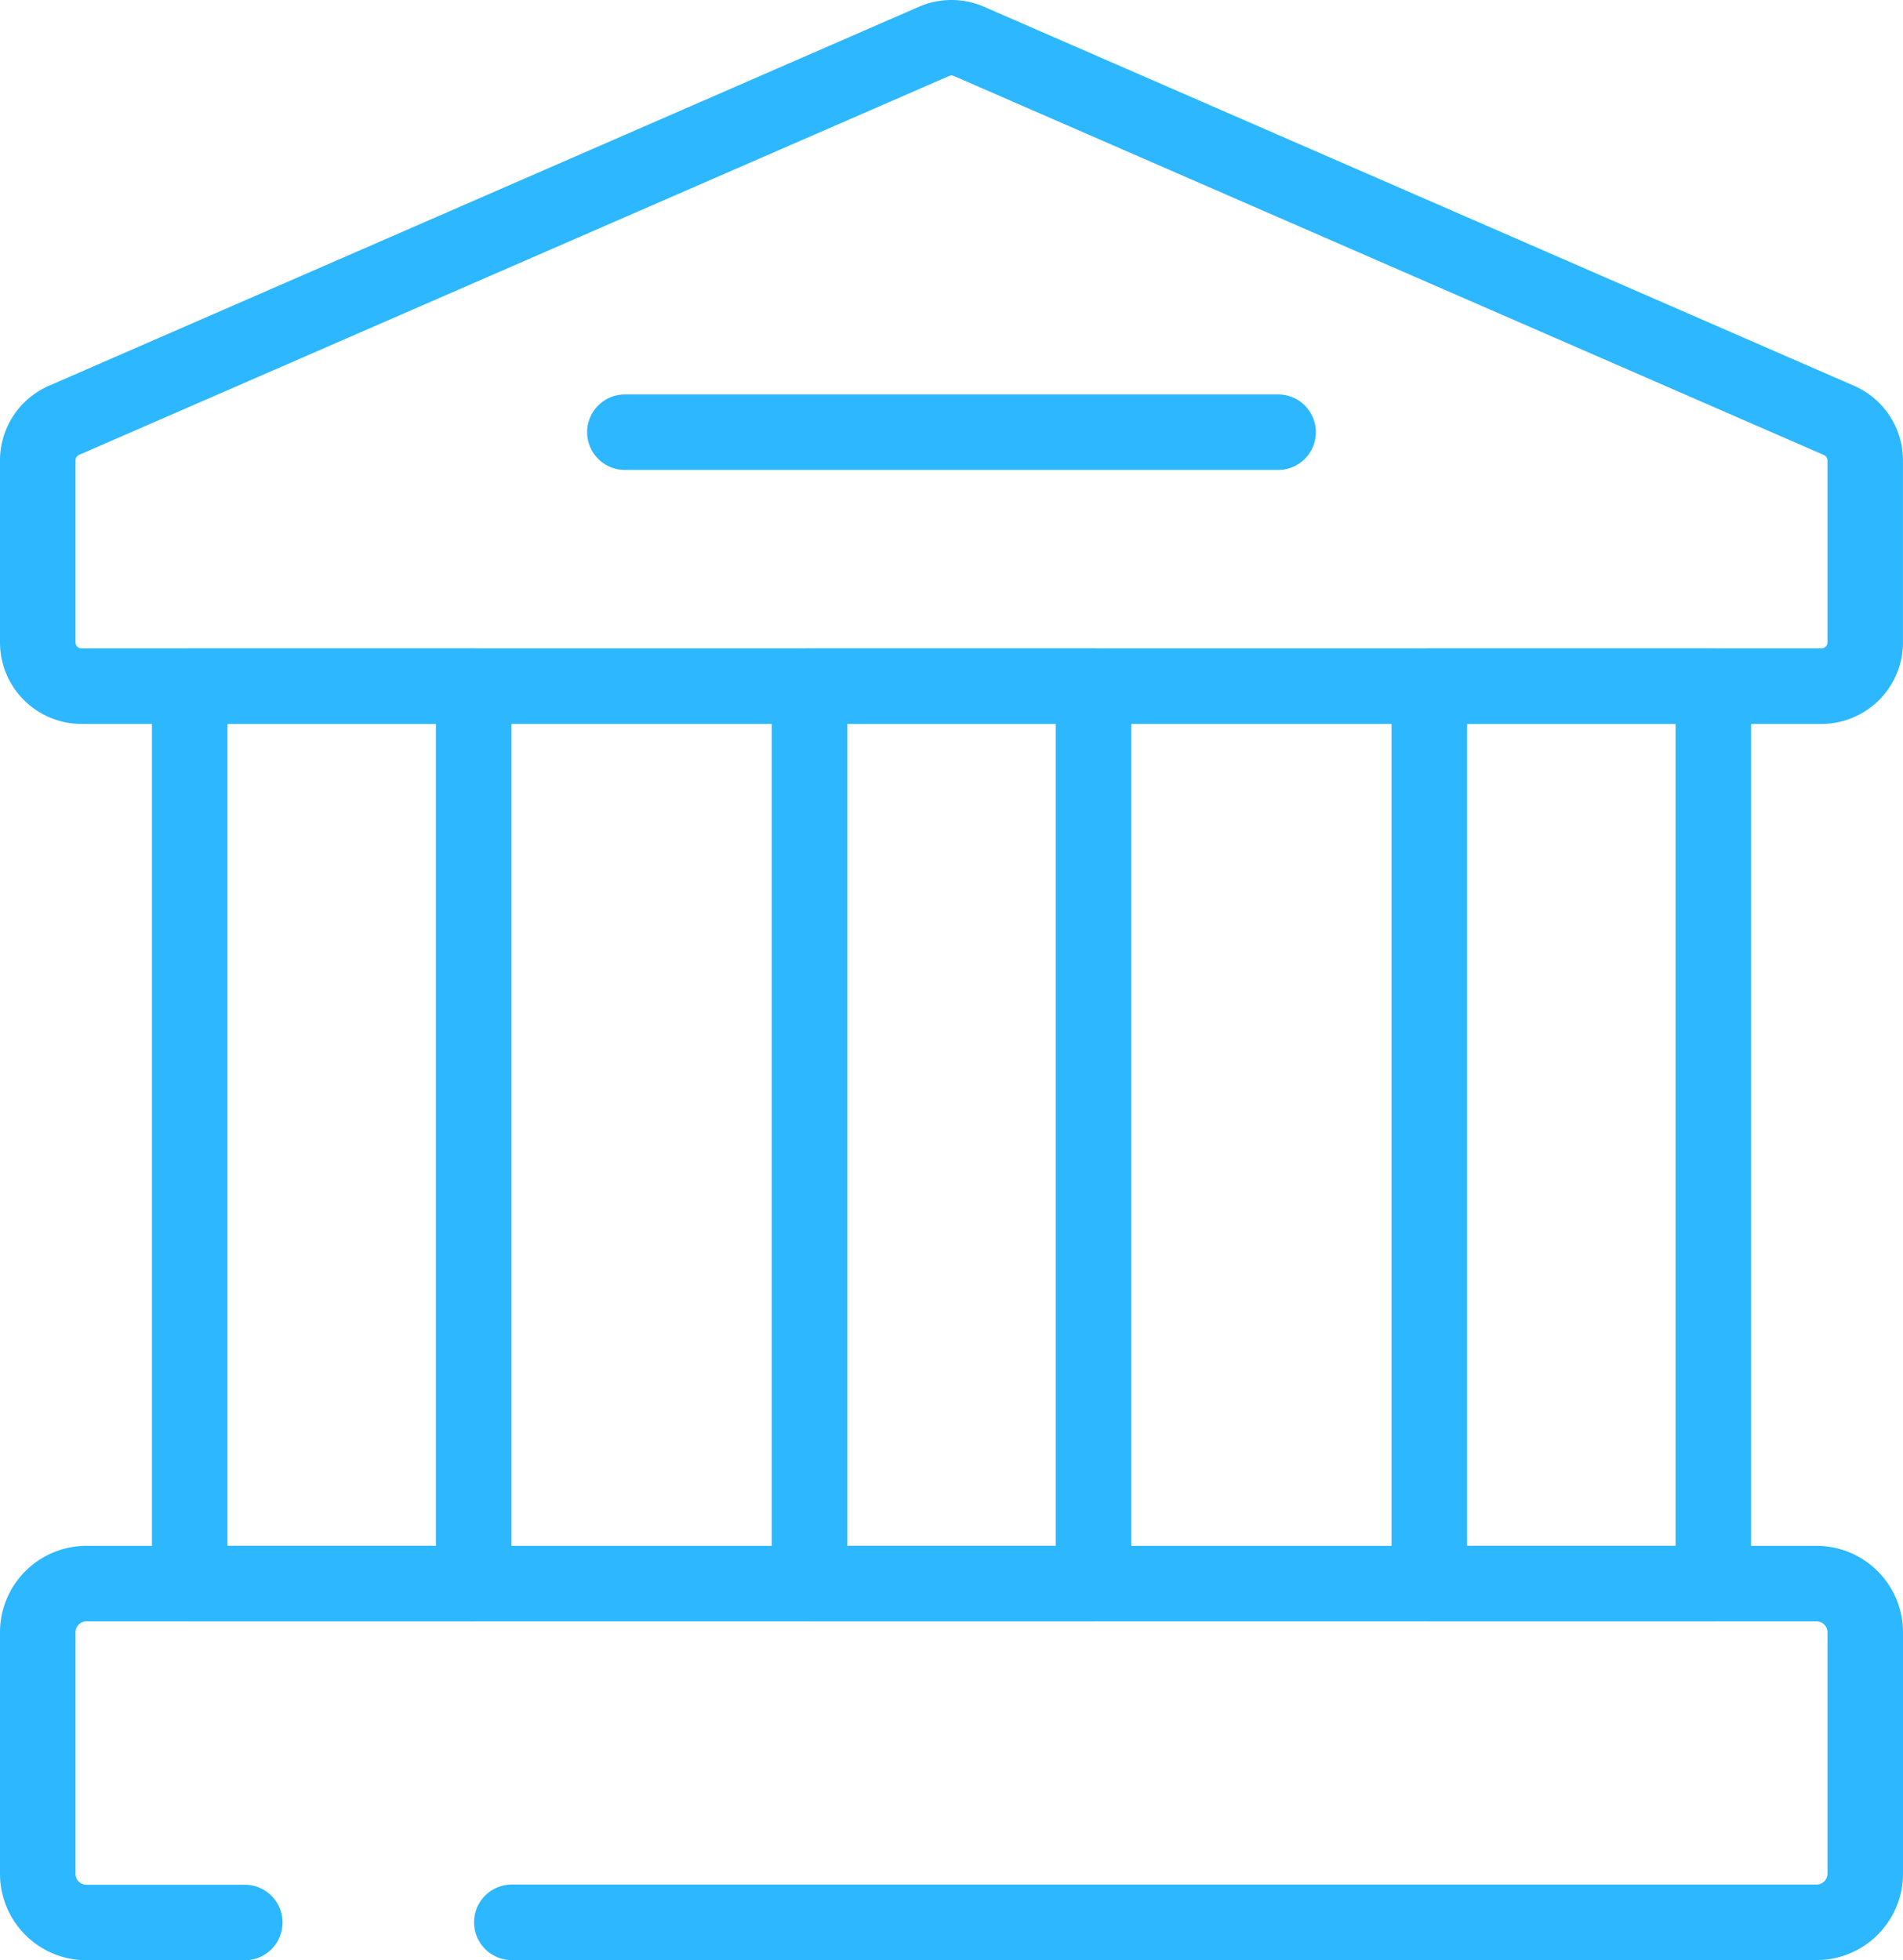
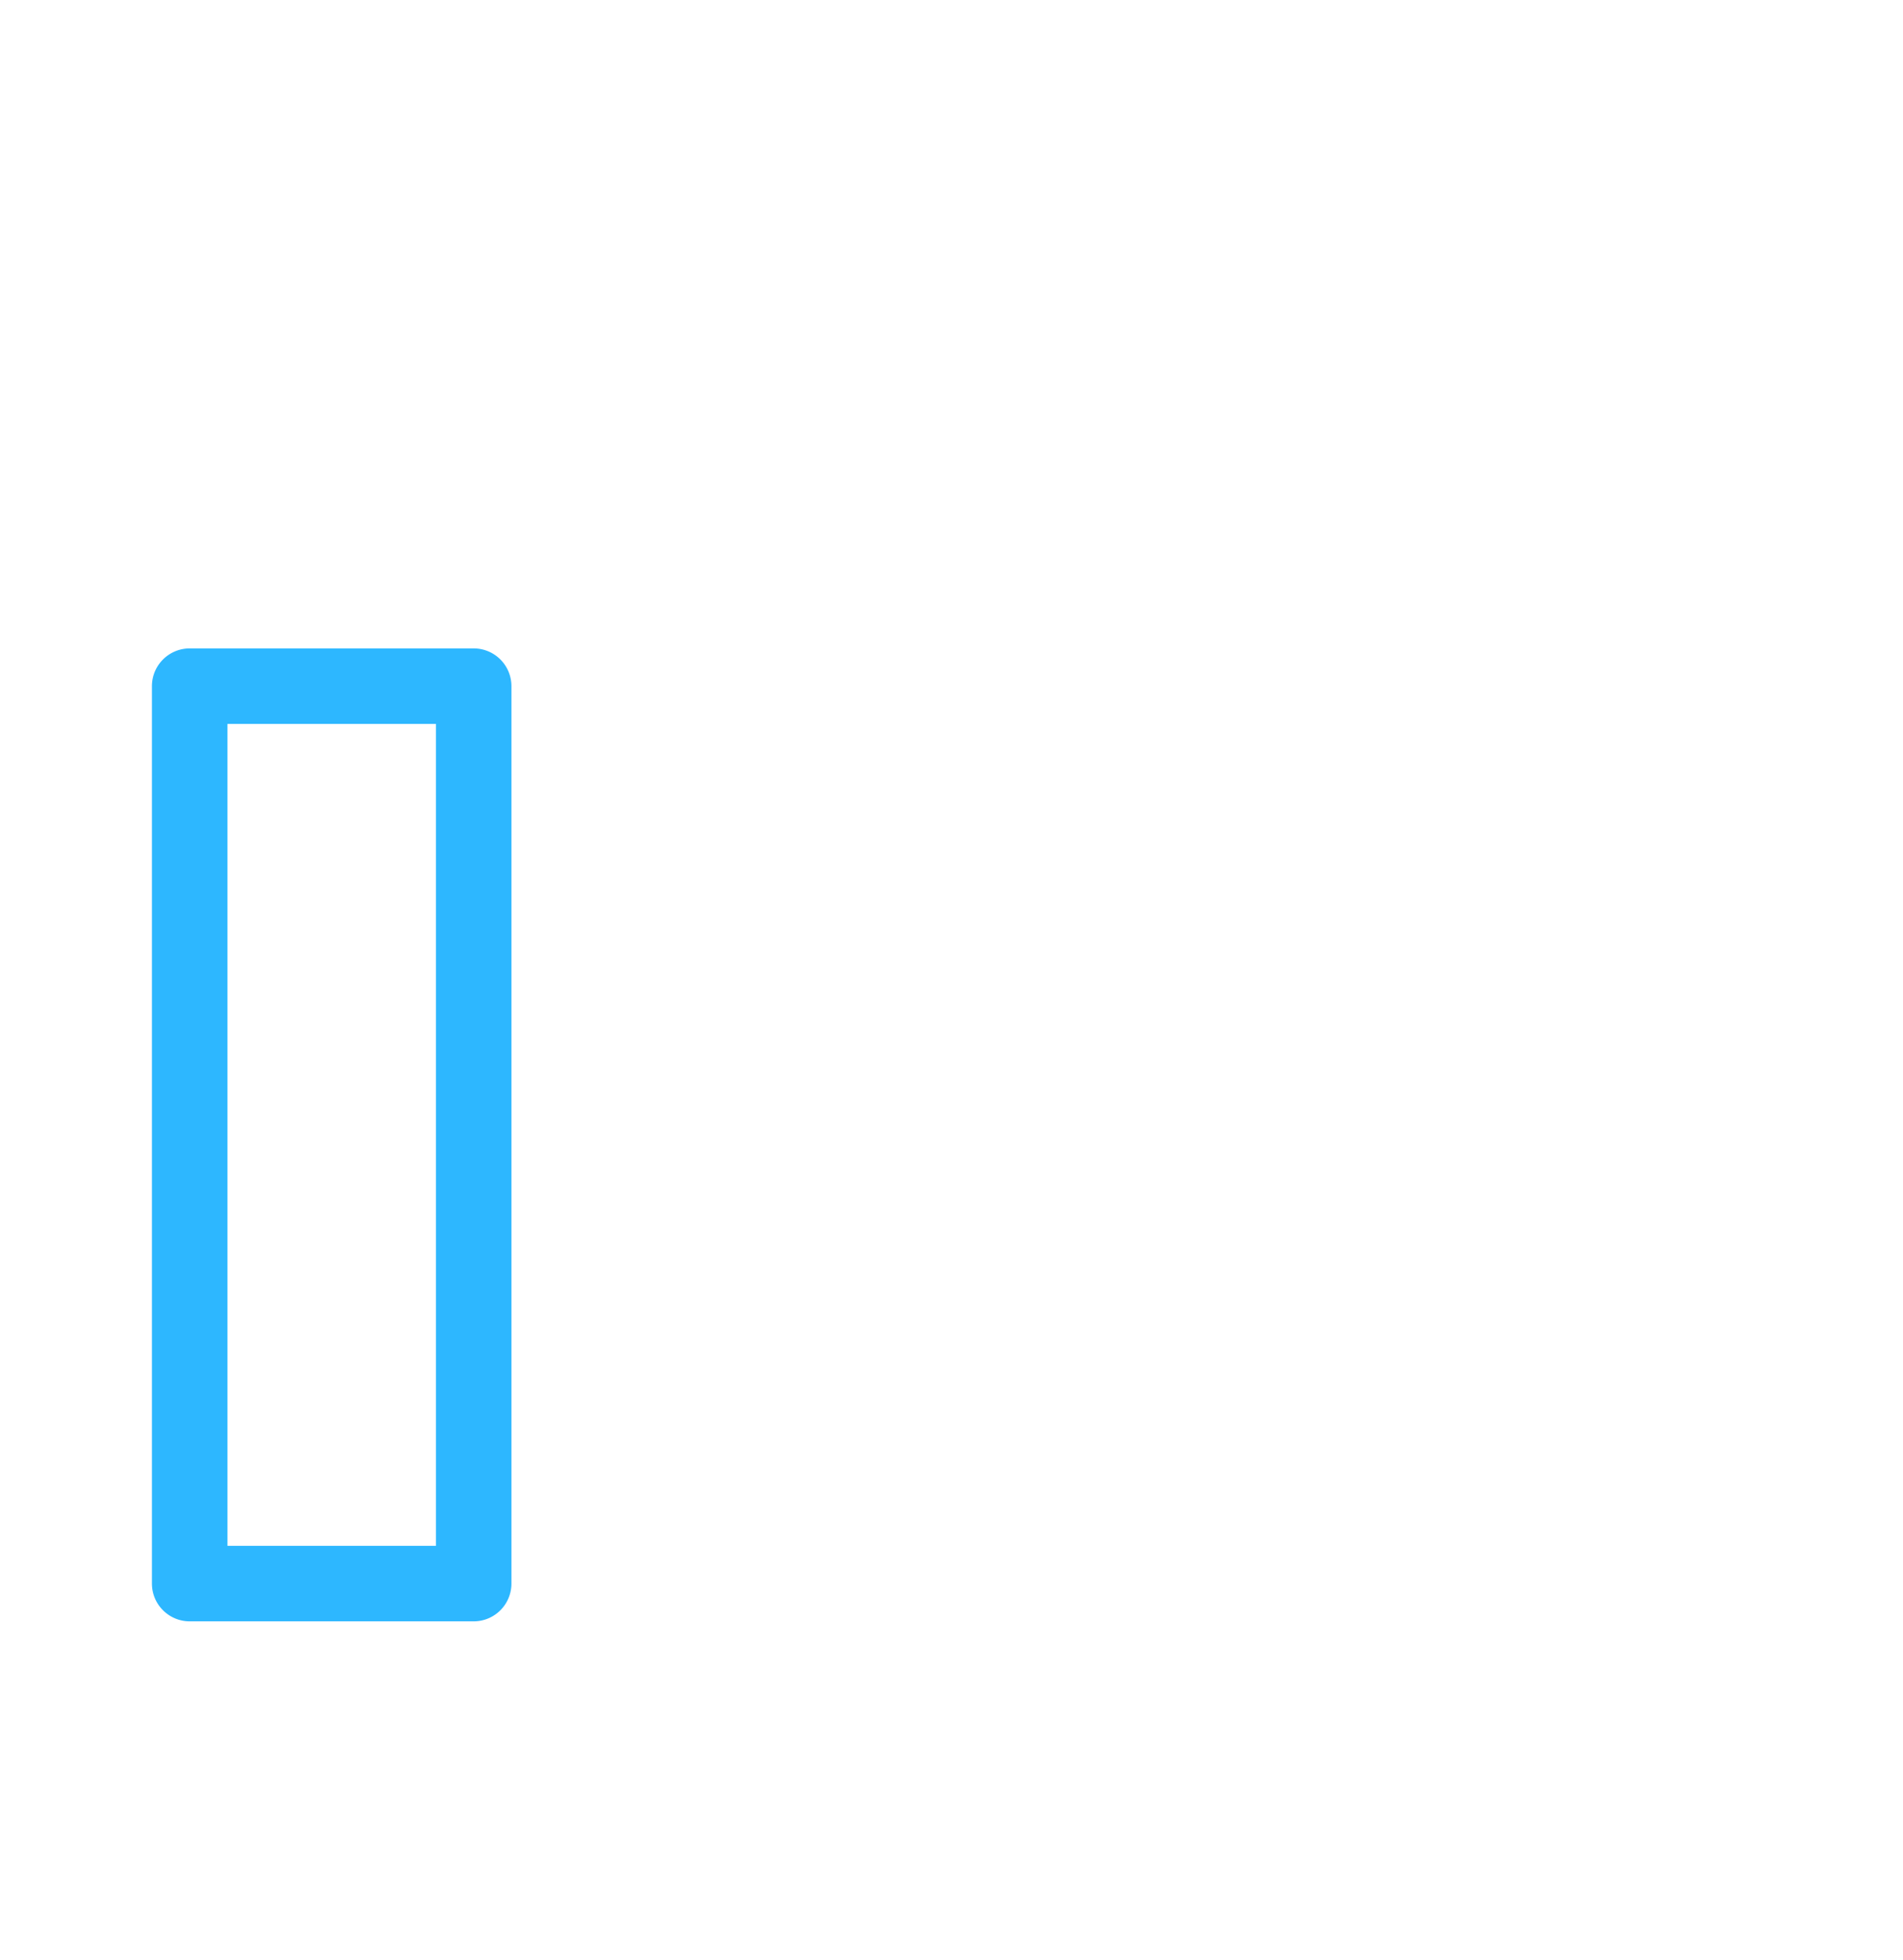
<svg xmlns="http://www.w3.org/2000/svg" width="53.518" height="55.129" viewBox="0 0 53.518 55.129">
  <g transform="translate(-6.25 -6.25)">
    <g transform="translate(6.25 6.25)">
-       <path d="M57.338,220.5H20.644a1.062,1.062,0,0,1,0-2.124H57.338a.306.306,0,0,0,.306-.306V211.28a.306.306,0,0,0-.306-.306H8.68a.306.306,0,0,0-.306.306v6.795a.306.306,0,0,0,.306.306h4.454a1.062,1.062,0,0,1,0,2.124H8.68a2.432,2.432,0,0,1-2.43-2.43V211.28a2.432,2.432,0,0,1,2.43-2.43H57.338a2.432,2.432,0,0,1,2.43,2.43v6.795A2.432,2.432,0,0,1,57.338,220.5Z" transform="translate(-6.25 -165.374)" fill="#2db7ff" />
-       <path d="M57.477,26.61H8.541A2.294,2.294,0,0,1,6.25,24.319V19.2a2.29,2.29,0,0,1,1.376-2.1L32.094,6.44a2.291,2.291,0,0,1,1.829,0L58.391,17.1a2.29,2.29,0,0,1,1.376,2.1v5.122A2.294,2.294,0,0,1,57.477,26.61ZM33.009,8.373a.167.167,0,0,0-.067.014L8.474,19.043a.167.167,0,0,0-.1.153v5.122a.168.168,0,0,0,.167.167H57.477a.168.168,0,0,0,.167-.167V19.2a.167.167,0,0,0-.1-.153L33.076,8.387A.166.166,0,0,0,33.009,8.373Z" transform="translate(-6.25 -6.25)" fill="#2db7ff" />
      <path d="M-.188-1.25H7.8A1.062,1.062,0,0,1,8.86-.188V25.051A1.062,1.062,0,0,1,7.8,26.113H-.188A1.062,1.062,0,0,1-1.25,25.051V-.188A1.062,1.062,0,0,1-.188-1.25ZM6.737.874H.874V23.989H6.737Z" transform="translate(5.523 19.486)" fill="#2db7ff" />
-       <path d="M-.188-1.25H7.8A1.062,1.062,0,0,1,8.86-.188V25.051A1.062,1.062,0,0,1,7.8,26.113H-.188A1.062,1.062,0,0,1-1.25,25.051V-.188A1.062,1.062,0,0,1-.188-1.25ZM6.737.874H.874V23.989H6.737Z" transform="translate(22.954 19.486)" fill="#2db7ff" />
-       <path d="M-.188-1.25H7.8A1.062,1.062,0,0,1,8.86-.188V25.051A1.062,1.062,0,0,1,7.8,26.113H-.188A1.062,1.062,0,0,1-1.25,25.051V-.188A1.062,1.062,0,0,1-.188-1.25ZM6.737.874H.874V23.989H6.737Z" transform="translate(40.385 19.486)" fill="#2db7ff" />
-       <path d="M18.182.874H-.188A1.062,1.062,0,0,1-1.25-.188,1.062,1.062,0,0,1-.188-1.25h18.37A1.062,1.062,0,0,1,19.244-.188,1.062,1.062,0,0,1,18.182.874Z" transform="translate(17.762 12.343)" fill="#2db7ff" />
    </g>
  </g>
</svg>